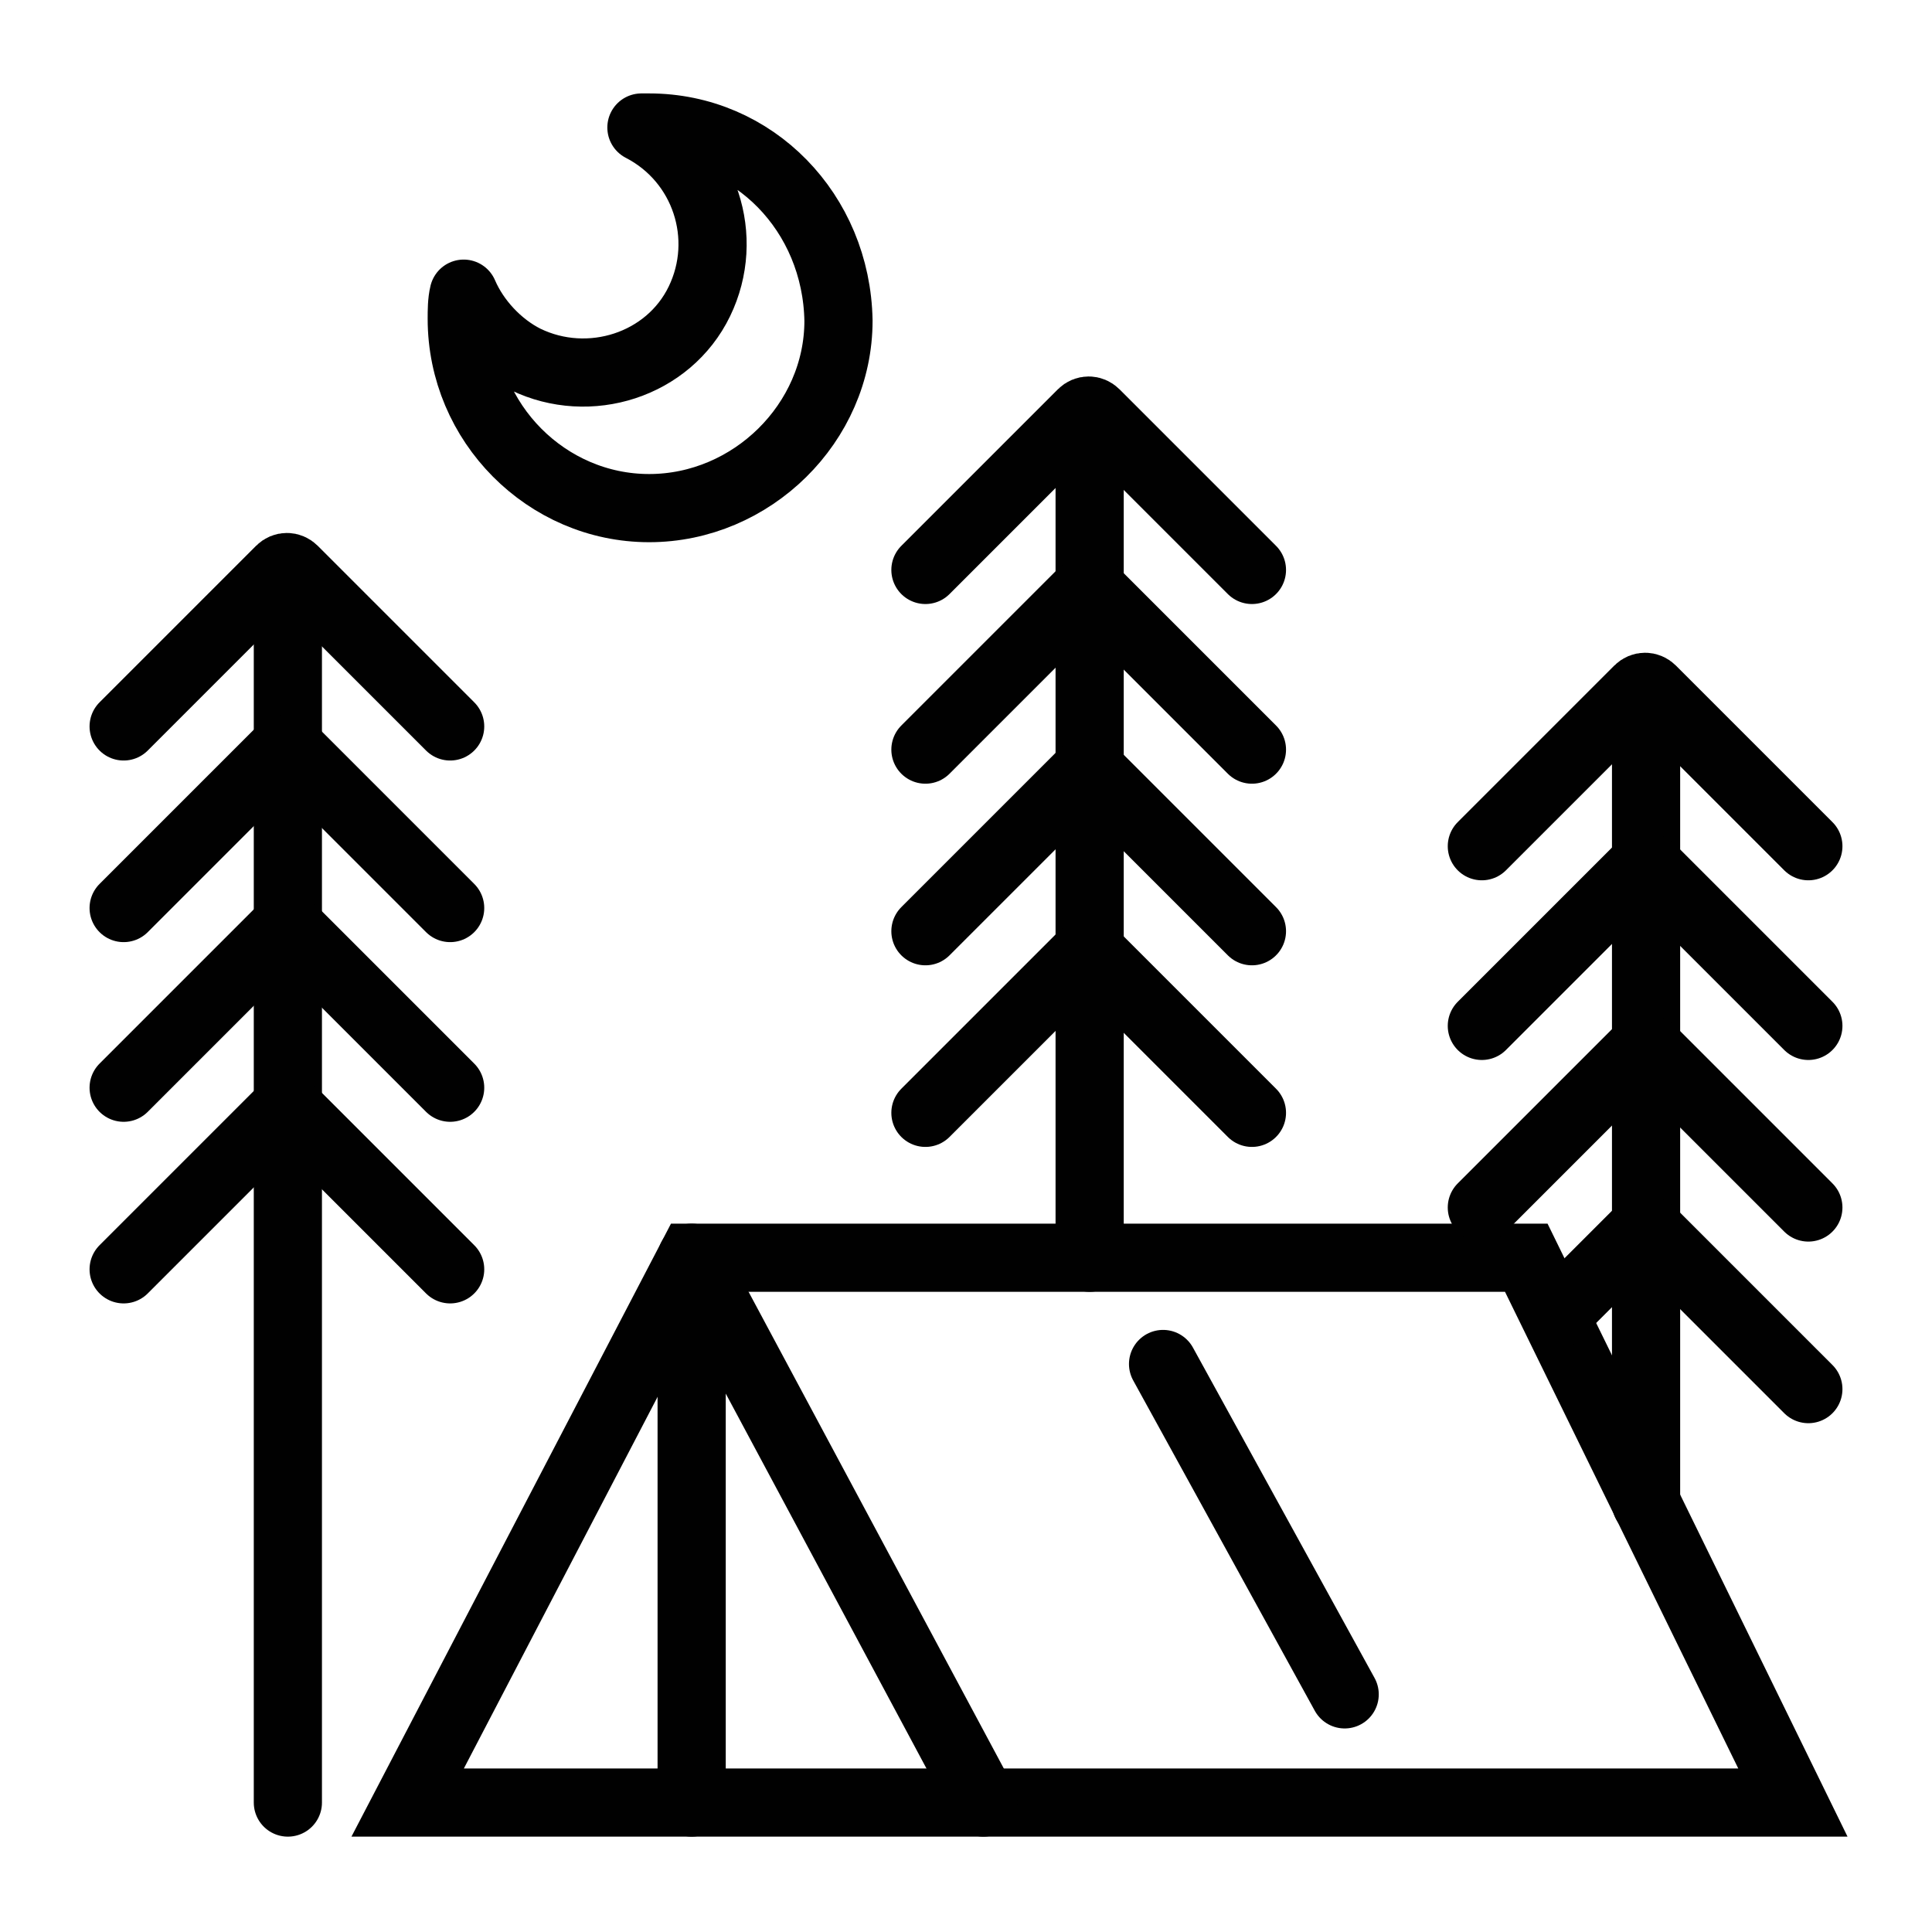
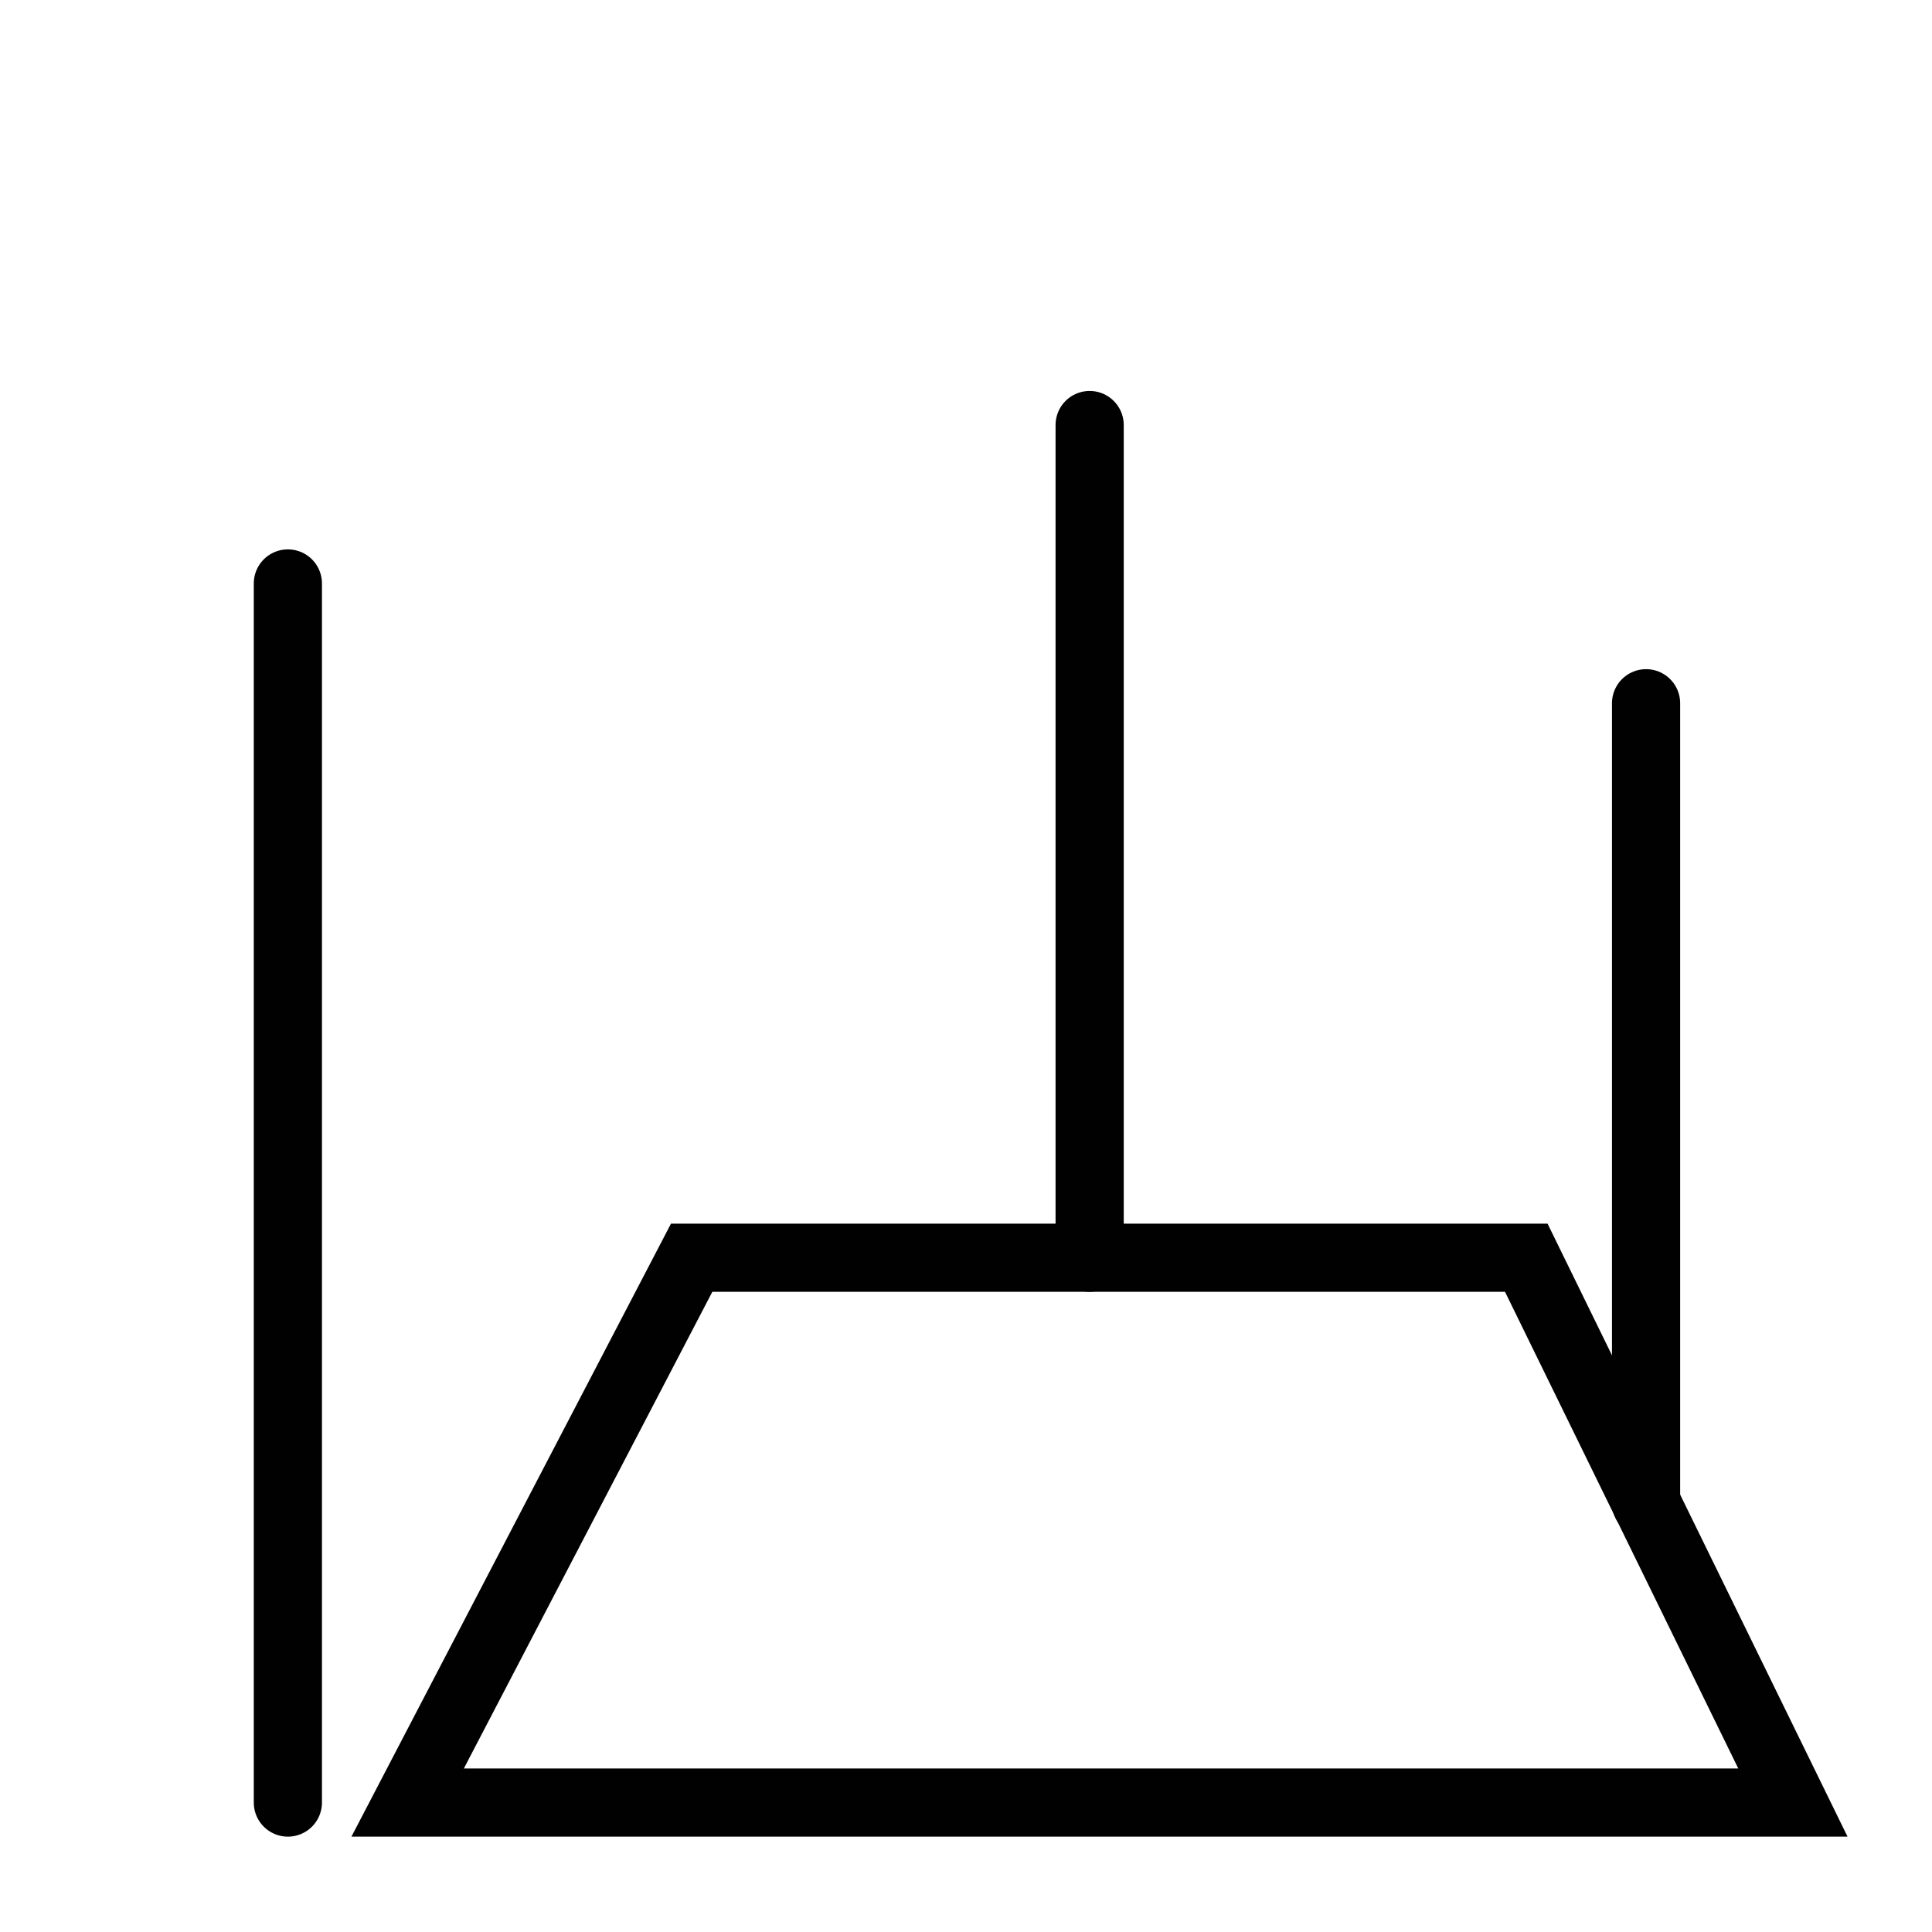
<svg xmlns="http://www.w3.org/2000/svg" xmlns:xlink="http://www.w3.org/1999/xlink" version="1.1" viewBox="0 0 100 100">
  <defs>
-     <path id="path-1" d="M0,8.3l8.1,-8.1c0.2,-0.2 0.5,-0.2 0.7,0l8.1,8.1" />
-   </defs>
+     </defs>
  <g fill="none">
    <path stroke="#010101" stroke-linecap="round" stroke-width="3.529" d="M0,28.2l14.7,-28.2h43.2l13.8,28.2Z" transform="translate(21.1, 65.1)" />
-     <path stroke="#010101" stroke-linecap="round" stroke-linejoin="round" stroke-width="3.529" d="M15.1,28.2l-15.1,-28.2v28.2" transform="translate(35.8, 65.1)" />
-     <path stroke="#010101" stroke-linecap="round" stroke-width="3.529" d="M0,0l9.4,17.1" transform="translate(60.2, 70.6)" />
    <path stroke="#010101" stroke-linecap="round" stroke-width="3.529" d="M0,63.1v-63.1" transform="translate(14.9, 30.2)" />
    <use stroke="#010101" stroke-linecap="round" stroke-width="3.529" transform="translate(6.4, 29.3)" xlink:href="#path-1" />
    <use stroke="#010101" stroke-linecap="round" stroke-width="3.529" transform="translate(6.4, 38.7)" xlink:href="#path-1" />
    <use stroke="#010101" stroke-linecap="round" stroke-width="3.529" transform="translate(6.4, 48)" xlink:href="#path-1" />
    <use stroke="#010101" stroke-linecap="round" stroke-width="3.529" transform="translate(6.4, 57.4)" xlink:href="#path-1" />
    <path stroke="#010101" stroke-linecap="round" stroke-width="3.529" d="M0,43.1v-43.1" transform="translate(56.4, 22)" />
    <use stroke="#010101" stroke-linecap="round" stroke-width="3.529" transform="translate(47.9, 21.2)" xlink:href="#path-1" />
    <use stroke="#010101" stroke-linecap="round" stroke-width="3.529" transform="translate(47.9, 30.5)" xlink:href="#path-1" />
    <use stroke="#010101" stroke-linecap="round" stroke-width="3.529" transform="translate(47.9, 39.9)" xlink:href="#path-1" />
    <use stroke="#010101" stroke-linecap="round" stroke-width="3.529" transform="translate(47.9, 49.3)" xlink:href="#path-1" />
    <path stroke="#010101" stroke-linecap="round" stroke-width="3.529" d="M0,41.4v-41.4" transform="translate(85.2, 36.4)" />
    <use stroke="#010101" stroke-linecap="round" stroke-width="3.529" transform="translate(76.7, 35.5)" xlink:href="#path-1" />
    <use stroke="#010101" stroke-linecap="round" stroke-width="3.529" transform="translate(76.7, 44.8)" xlink:href="#path-1" />
    <use stroke="#010101" stroke-linecap="round" stroke-width="3.529" transform="translate(76.7, 54.2)" xlink:href="#path-1" />
-     <path stroke="#010101" stroke-linecap="round" stroke-width="3.529" d="M0,4.5l4.3,-4.3c0.2,-0.2 0.5,-0.2 0.7,0l8.1,8.1" transform="translate(80.5, 63.6)" />
-     <path stroke="#010101" stroke-linecap="round" stroke-linejoin="round" stroke-width="3.529" d="M9.7,0h-0.4c3.3,1.7 4.6,5.7 3,9c-1.6,3.3 -5.7,4.6 -9,3c-1.4,-0.7 -2.6,-2 -3.2,-3.4c-0.1,0.4 -0.1,0.9 -0.1,1.3c0,5.4 4.4,9.8 9.7,9.8c5.3,0 9.8,-4.4 9.8,-9.7c-0.1,-5.6 -4.4,-10 -9.8,-10c0,0 0,0 0,0v0Z" transform="translate(23.9, 6.6)" />
    <path d="M0,0h100v100h-100Z" />
  </g>
</svg>